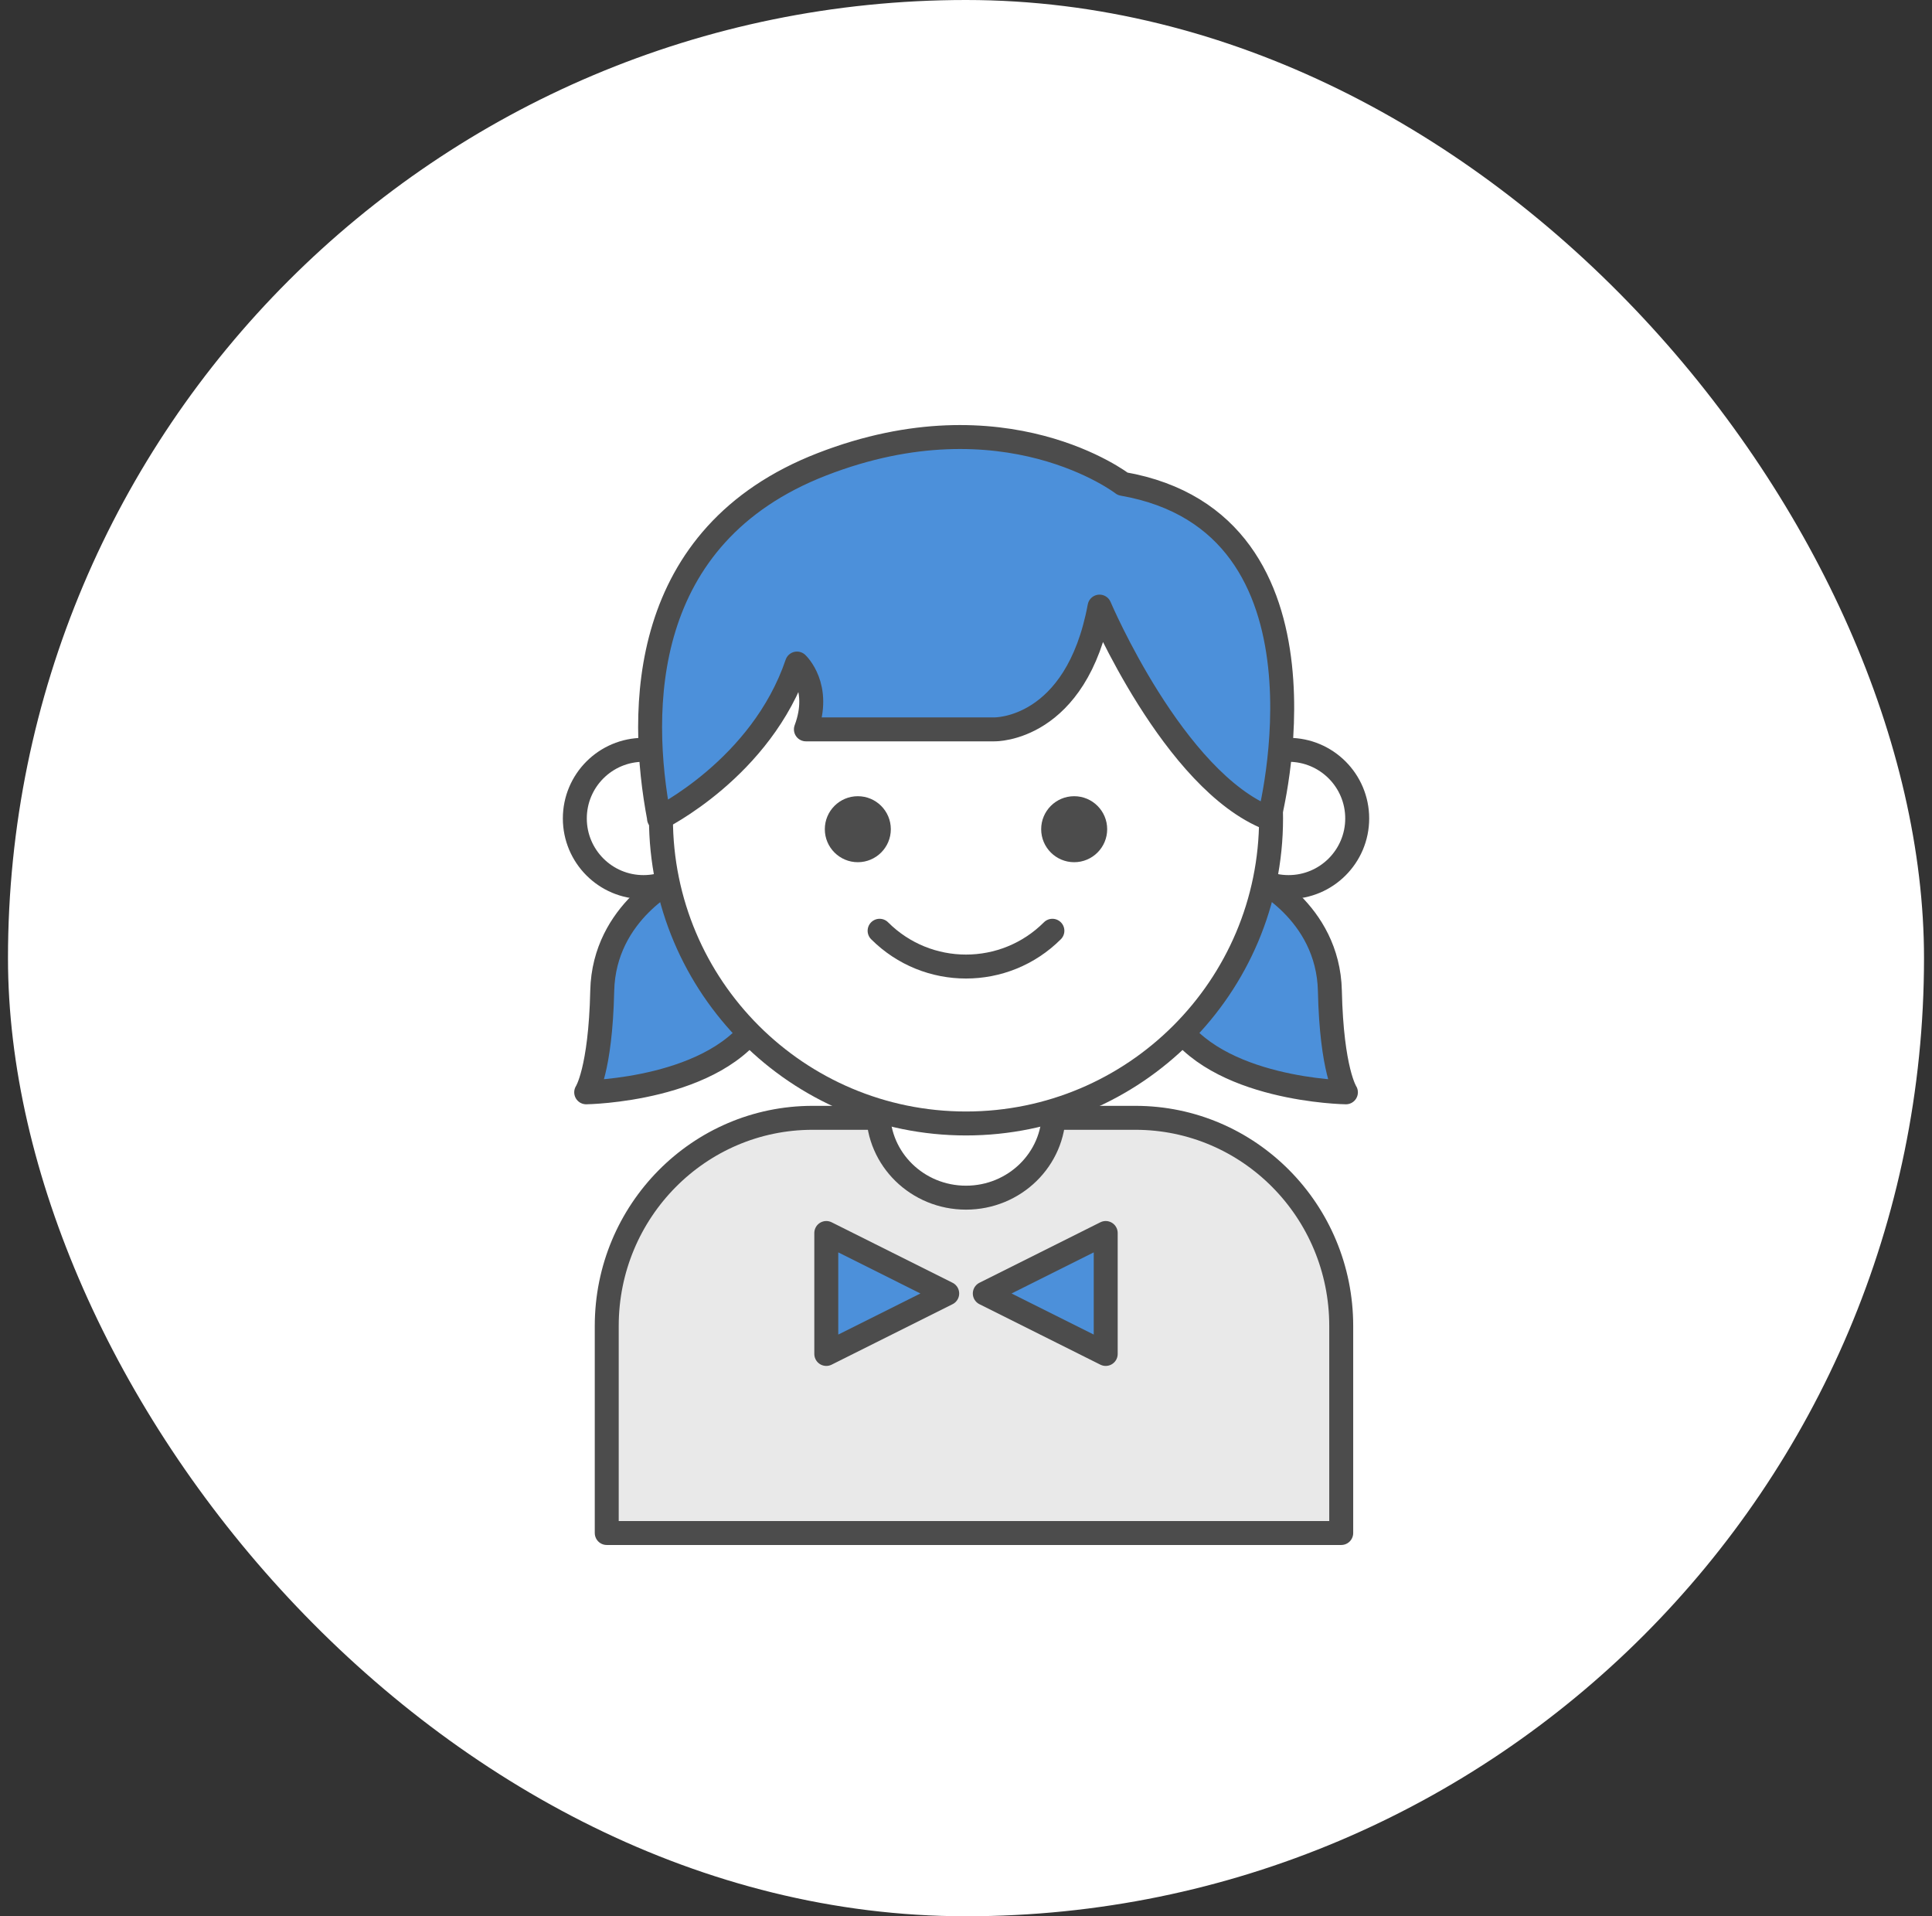
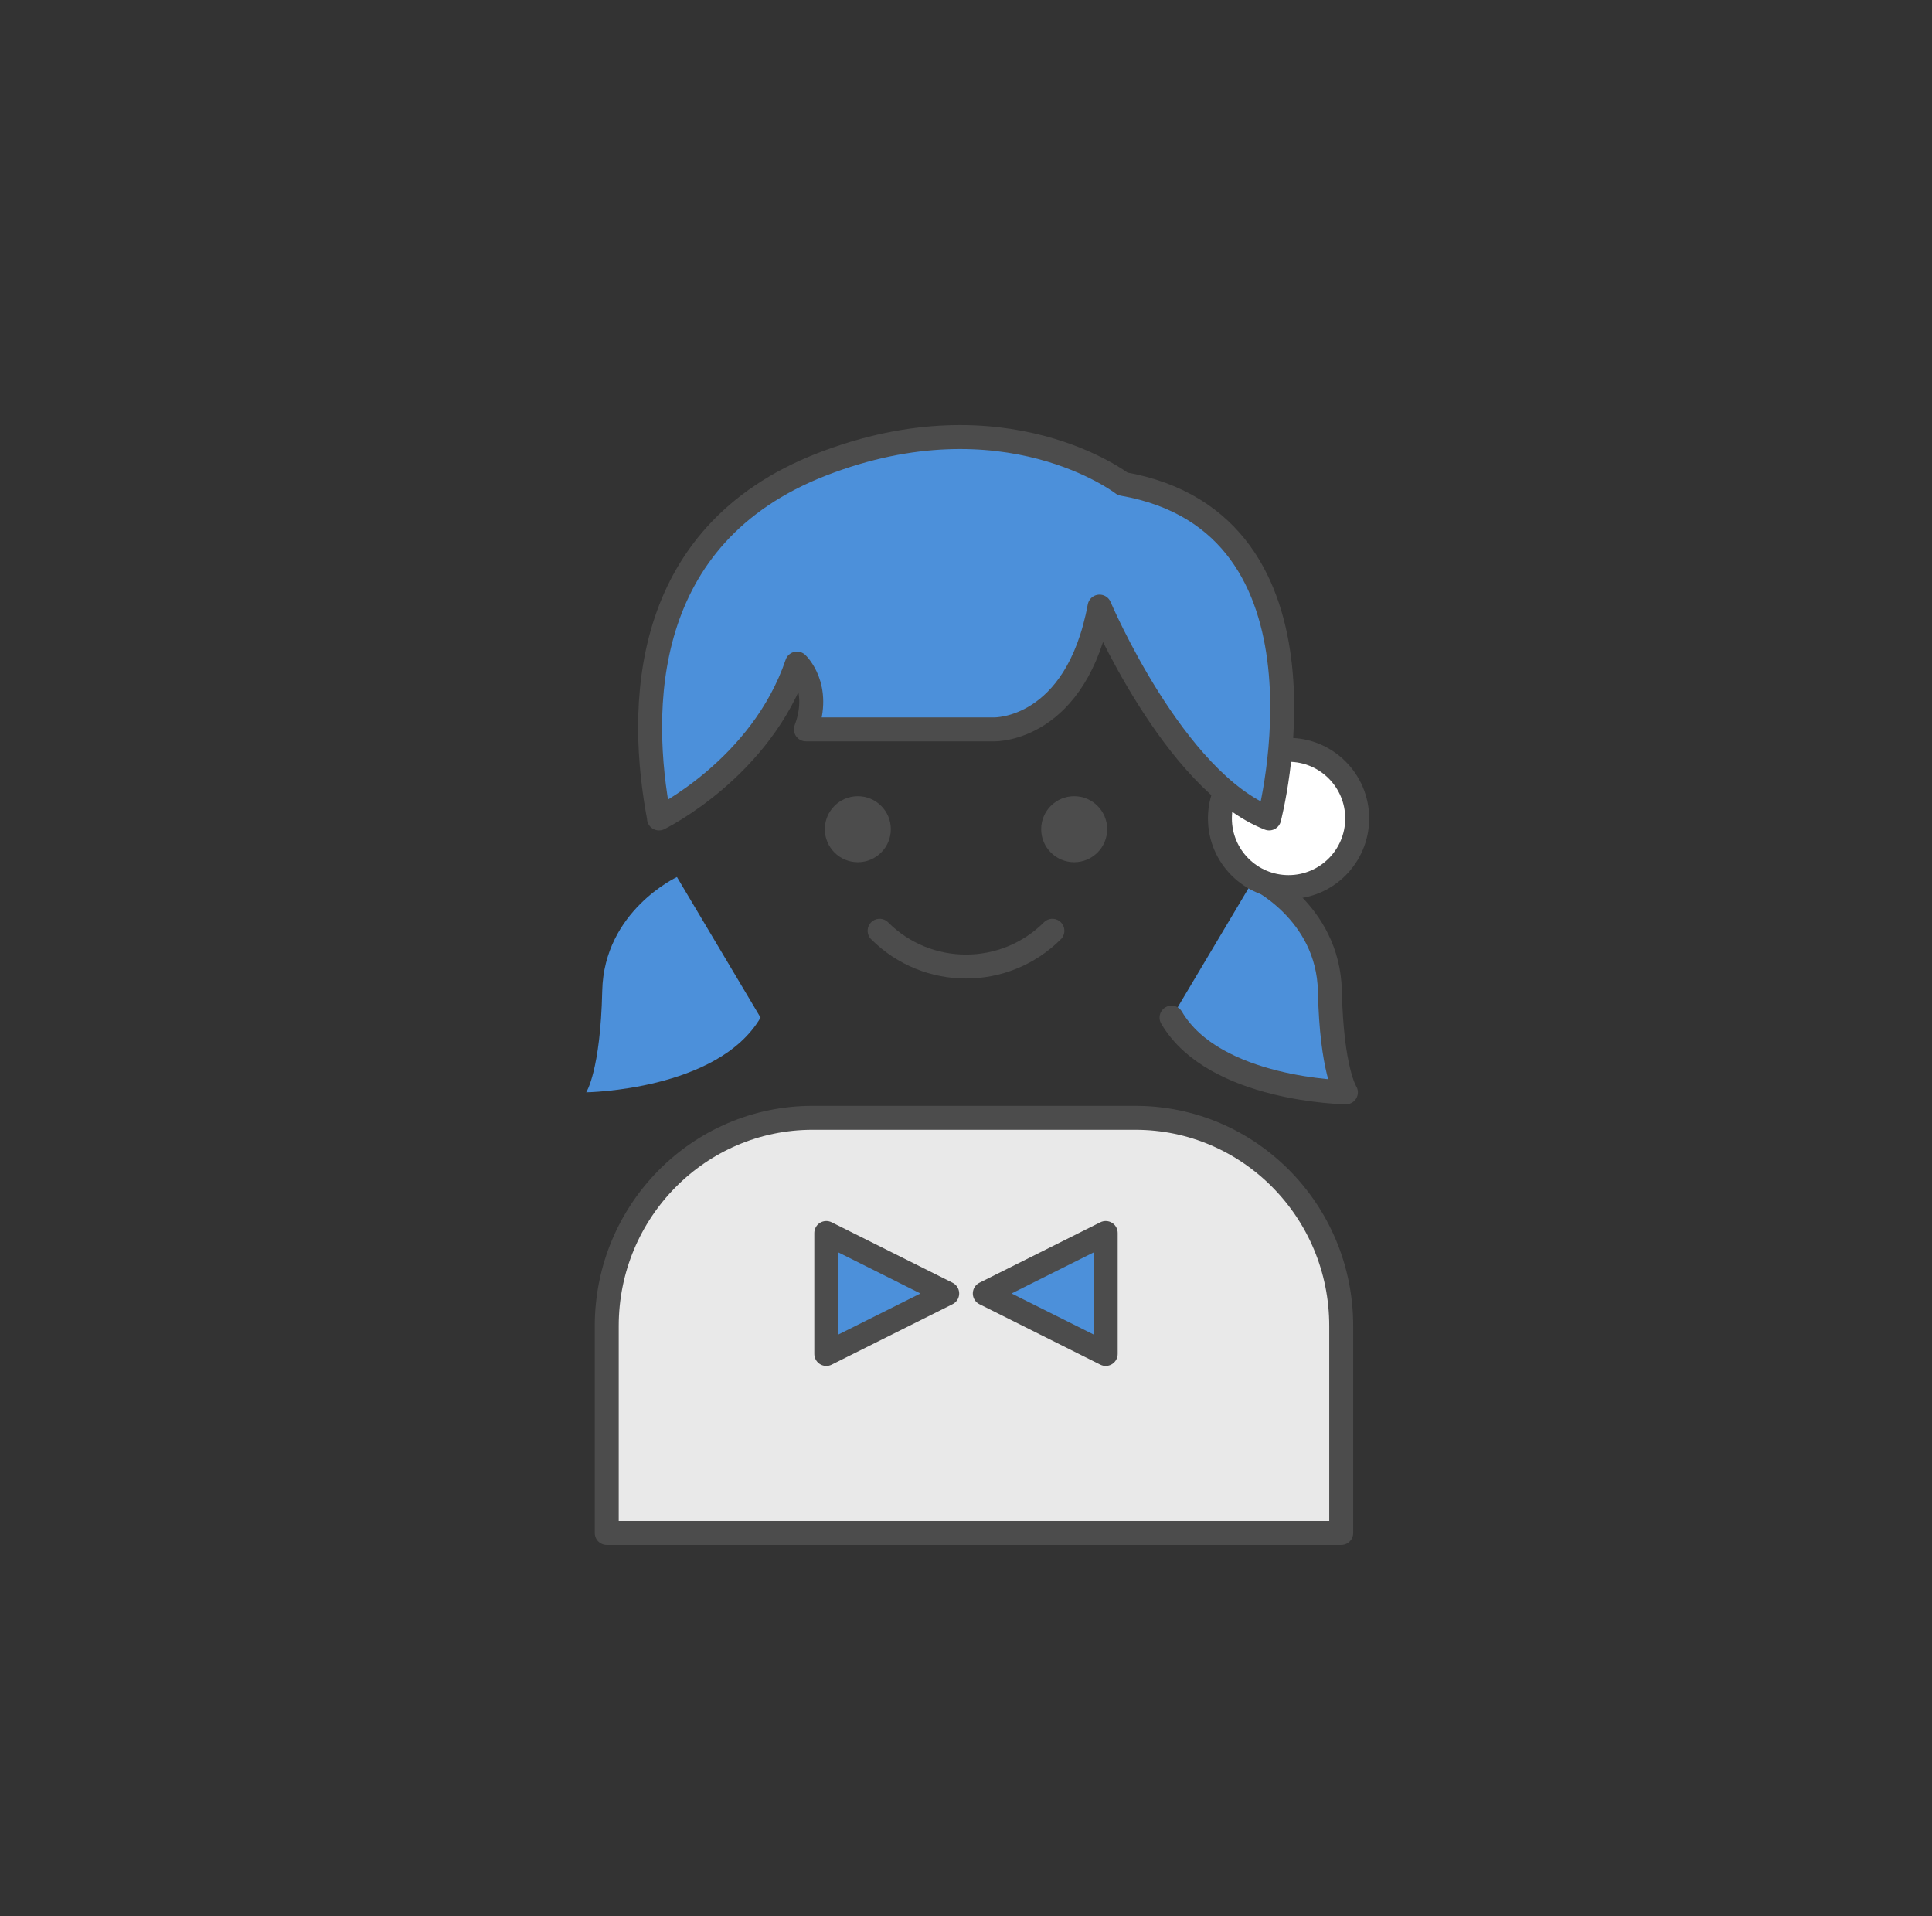
<svg xmlns="http://www.w3.org/2000/svg" width="121" height="120" viewBox="0 0 121 120" fill="none">
  <rect x="0" y="0" width="121" height="120" fill="#333333" stroke="none" />
-   <rect x="0.5" width="120" height="120" rx="60" fill="white" />
  <path d="M84 83.033C84 75.831 78.224 70 71.105 70H50.895C43.776 70 38 75.838 38 83.033V96H47.624H74.368H84V83.033Z" fill="#E9E9E9" stroke="#4C4C4C" stroke-width="1.5" stroke-linecap="round" stroke-linejoin="round" />
-   <path d="M66 69.629C66 72.595 63.538 75 60.5 75C57.462 75 55 72.595 55 69.629V64.371C55 61.405 57.462 59 60.5 59C63.538 59 66 61.405 66 64.371V69.629Z" fill="white" stroke="#4C4C4C" stroke-width="1.5" stroke-linecap="round" stroke-linejoin="round" />
  <path d="M42.397 54.922C42.397 54.922 37.829 57.038 37.717 62.051C37.606 67.064 36.713 68.403 36.713 68.403C36.713 68.403 44.959 68.292 47.634 63.725" fill="#4C90DA" />
-   <path d="M42.397 54.922C42.397 54.922 37.829 57.038 37.717 62.051C37.606 67.064 36.713 68.403 36.713 68.403C36.713 68.403 44.959 68.292 47.634 63.725" stroke="#4C4C4C" stroke-width="1.5" stroke-linecap="round" stroke-linejoin="round" />
  <path d="M78.61 54.922C78.61 54.922 83.178 57.038 83.29 62.051C83.401 67.064 84.294 68.403 84.294 68.403C84.294 68.403 76.047 68.292 73.373 63.725" fill="#4C90DA" />
  <path d="M78.61 54.922C78.61 54.922 83.178 57.038 83.29 62.051C83.401 67.064 84.294 68.403 84.294 68.403C84.294 68.403 76.047 68.292 73.373 63.725" stroke="#4C4C4C" stroke-width="1.5" stroke-linecap="round" stroke-linejoin="round" />
-   <path d="M40.3 55.551C42.674 55.551 44.599 53.626 44.599 51.253C44.599 48.879 42.674 46.955 40.3 46.955C37.926 46.955 36.001 48.879 36.001 51.253C36.001 53.626 37.926 55.551 40.3 55.551Z" fill="white" stroke="#4C4C4C" stroke-width="1.5" stroke-linecap="round" stroke-linejoin="round" />
  <path d="M80.702 55.551C83.076 55.551 85.001 53.626 85.001 51.253C85.001 48.879 83.076 46.955 80.702 46.955C78.328 46.955 76.403 48.879 76.403 51.253C76.403 53.626 78.328 55.551 80.702 55.551Z" fill="white" stroke="#4C4C4C" stroke-width="1.5" stroke-linecap="round" stroke-linejoin="round" />
-   <path d="M60.5 70.354C71.052 70.354 79.606 61.802 79.606 51.253C79.606 40.703 71.052 32.151 60.5 32.151C49.948 32.151 41.395 40.703 41.395 51.253C41.395 61.802 49.948 70.354 60.5 70.354Z" fill="white" stroke="#4C4C4C" stroke-width="1.5" stroke-linecap="round" stroke-linejoin="round" />
  <path d="M55.792 51.926C55.792 50.786 54.866 49.86 53.725 49.86C52.584 49.86 51.658 50.786 51.658 51.926C51.658 53.067 52.584 53.993 53.725 53.993C54.866 53.993 55.792 53.067 55.792 51.926Z" fill="#4C4C4C" />
  <path d="M69.342 51.926C69.342 50.786 68.416 49.86 67.275 49.86C66.134 49.86 65.208 50.786 65.208 51.926C65.208 53.067 66.134 53.993 67.275 53.993C68.416 53.993 69.342 53.067 69.342 51.926Z" fill="#4C4C4C" />
  <path d="M55.089 58.286C58.078 61.274 62.922 61.274 65.911 58.286" stroke="#4C4C4C" stroke-width="1.5" stroke-linecap="round" stroke-linejoin="round" />
  <path d="M41.272 51.253C41.272 51.253 47.687 48.124 49.915 41.553C49.915 41.553 51.474 43 50.473 45.674H62.287C62.287 45.674 67.413 45.785 68.864 37.987C68.864 37.987 73.502 48.918 79.487 51.253C79.487 51.253 84.356 32.751 70.315 30.3C70.315 30.3 62.961 24.618 51.482 29.073C40.003 33.528 39.99 44.463 41.28 51.249L41.272 51.253Z" fill="#4C90DA" stroke="#4C4C4C" stroke-width="1.5" stroke-linecap="round" stroke-linejoin="round" />
  <path d="M69.25 84.787L61.677 81L69.25 77.213V84.787Z" fill="#4C90DA" stroke="#4C4C4C" stroke-width="1.5" stroke-linejoin="round" />
  <path d="M51.75 84.787L59.323 81L51.75 77.213V84.787Z" fill="#4C90DA" stroke="#4C4C4C" stroke-width="1.5" stroke-linejoin="round" />
</svg>